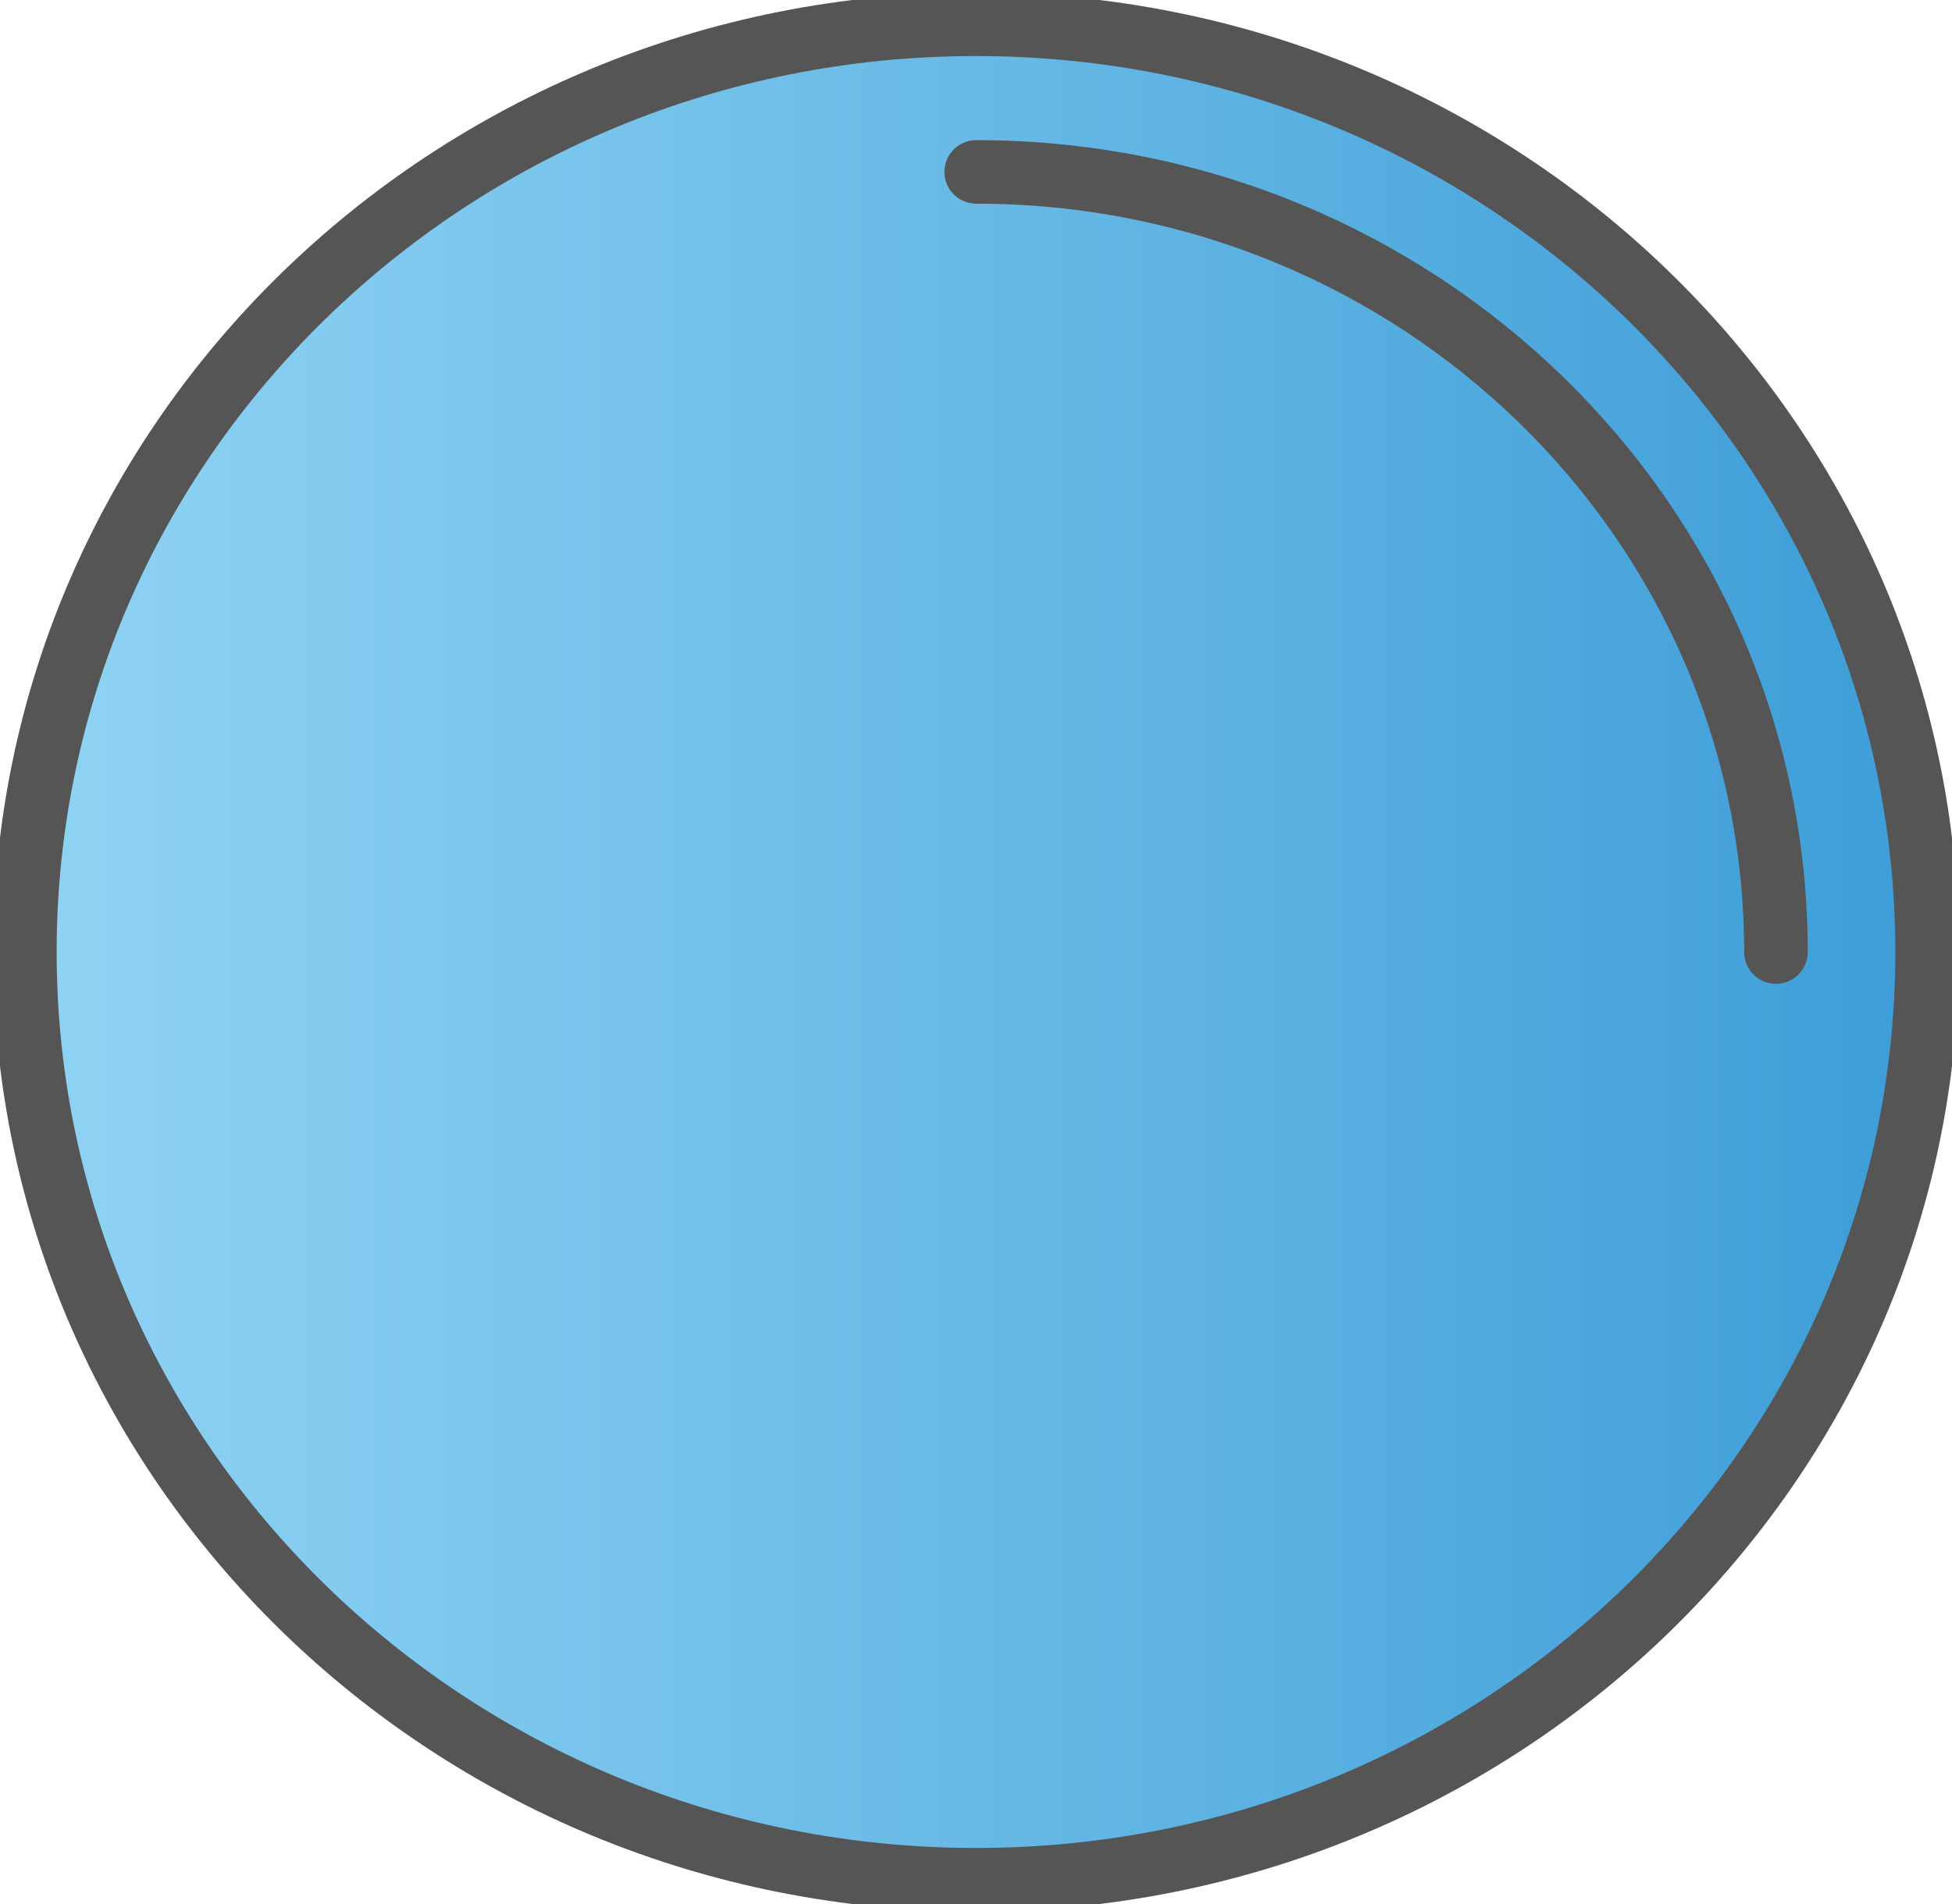
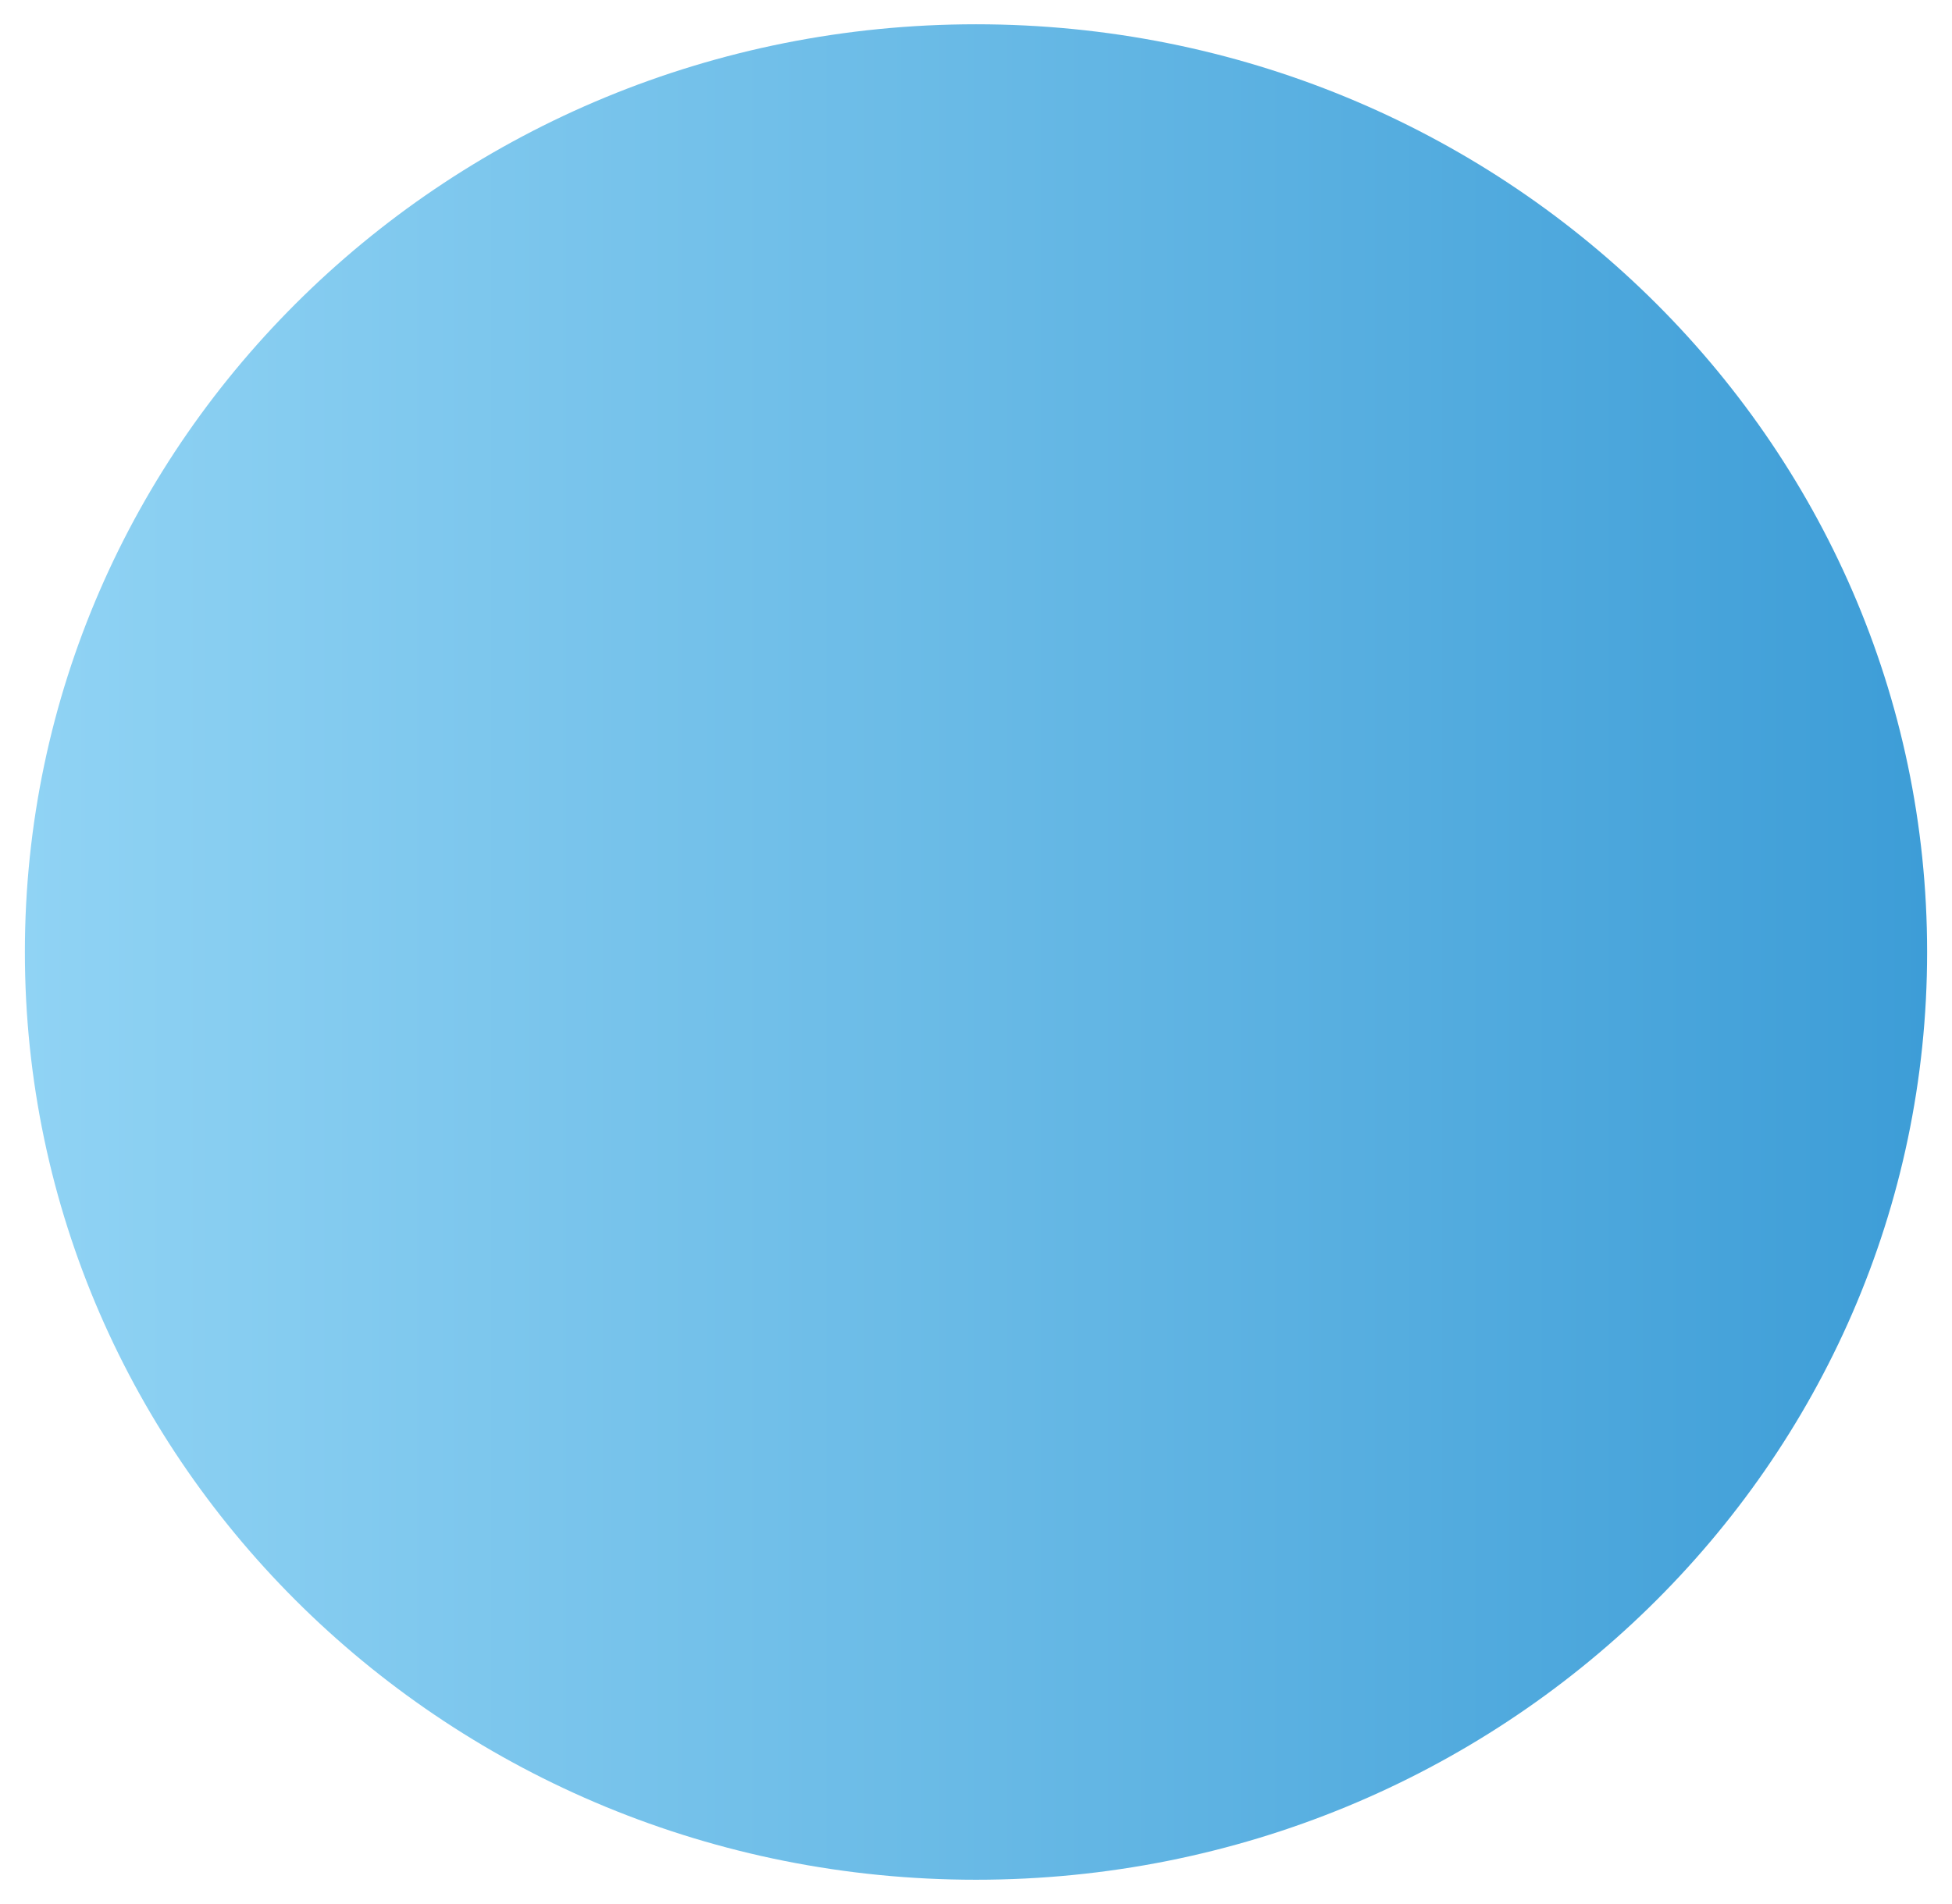
<svg xmlns="http://www.w3.org/2000/svg" width="82" height="80" viewBox="0 0 82 80" fill="none">
  <g clip-path="url(#clip0_199_5256)">
    <path d="M41 78.98C63.066 78.98 80.955 61.528 80.955 40C80.955 18.472 63.066 1.02 41 1.02C18.934 1.02 1.045 18.472 1.045 40C1.045 61.528 18.934 78.98 41 78.98Z" fill="url(#paint0_linear_199_5256)" />
-     <path d="M41 78.98C63.066 78.98 80.955 61.528 80.955 40C80.955 18.472 63.066 1.02 41 1.02C18.934 1.02 1.045 18.472 1.045 40C1.045 61.528 18.934 78.98 41 78.98Z" stroke="#565556" stroke-width="2.67" stroke-linecap="round" stroke-linejoin="round" />
-     <path d="M74.605 40C74.605 21.898 59.563 7.223 41.008 7.223" stroke="#565556" stroke-width="2.67" stroke-linecap="round" stroke-linejoin="round" />
  </g>
  <defs>
    <linearGradient id="paint0_linear_199_5256" x1="1.053" y1="40" x2="80.955" y2="40" gradientUnits="userSpaceOnUse">
      <stop stop-color="#90D3F4" />
      <stop offset="0.49" stop-color="#69BAE6" />
      <stop offset="1" stop-color="#3D9DD7" />
    </linearGradient>
    <clipPath id="clip0_199_5256">
      <rect width="82" height="80" fill="white" />
    </clipPath>
  </defs>
</svg>